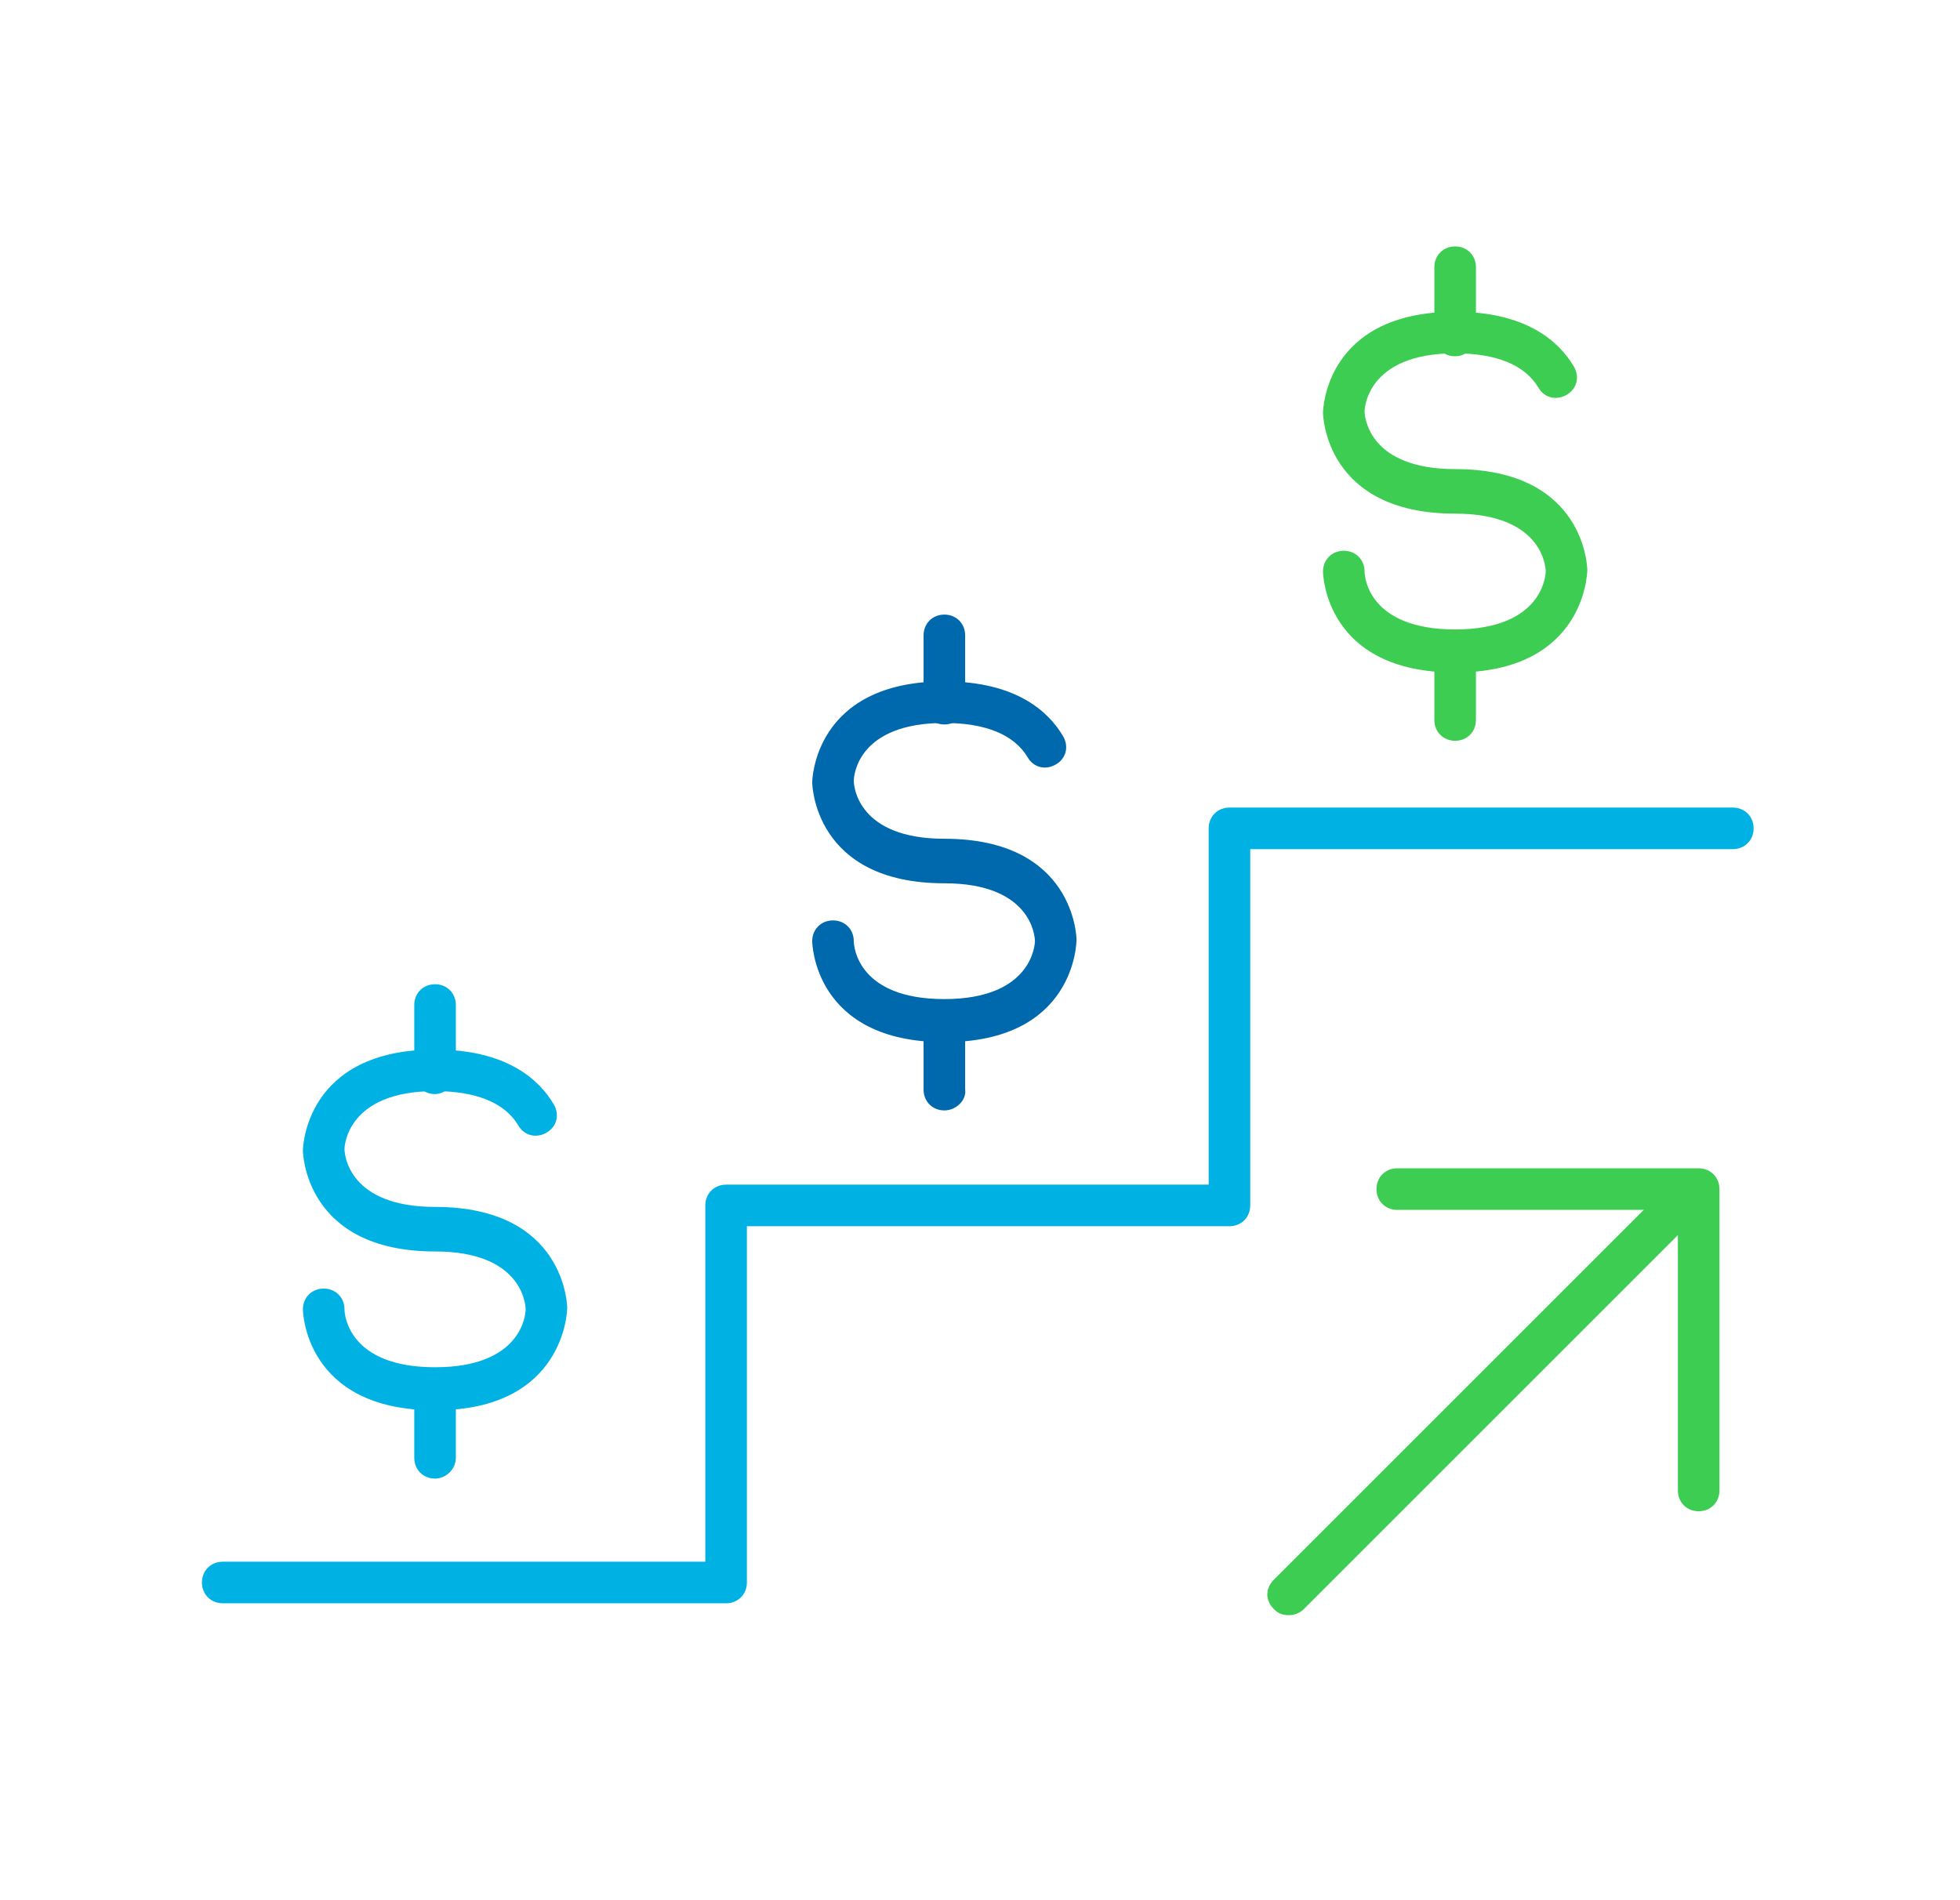
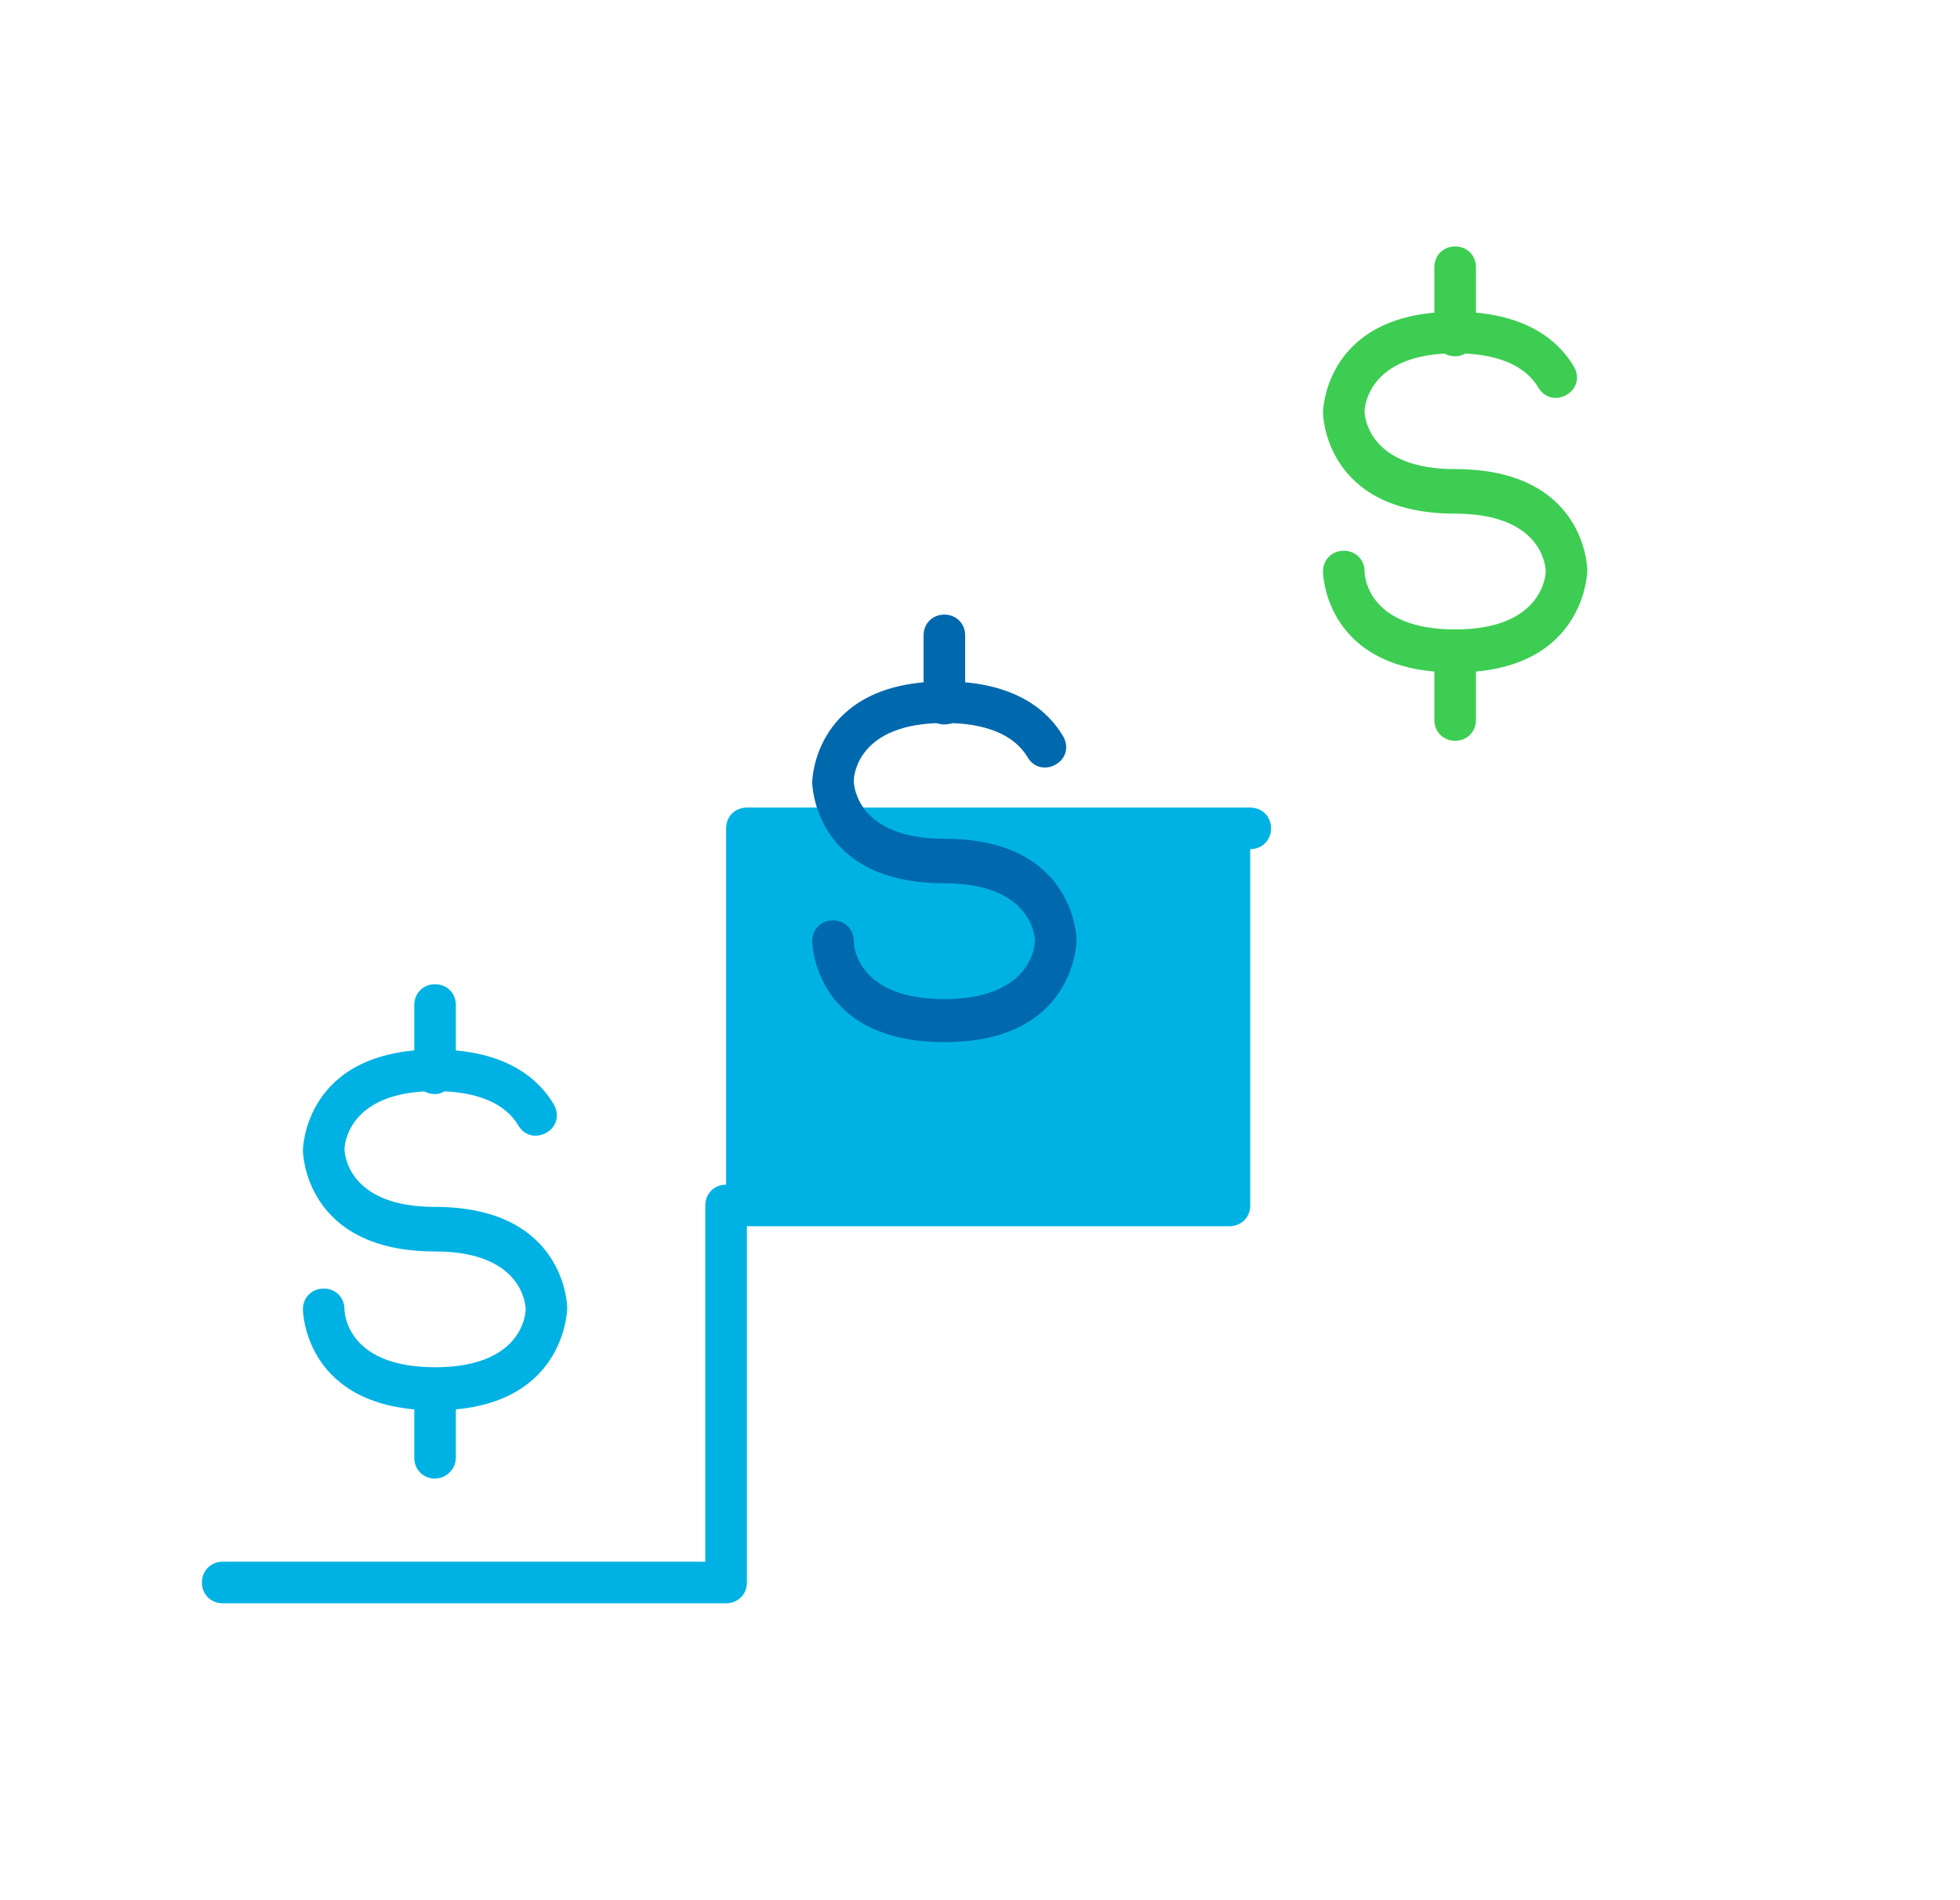
<svg xmlns="http://www.w3.org/2000/svg" version="1.1" id="Layer_1" x="0px" y="0px" viewBox="0 0 132 128" style="enable-background:new 0 0 132 128;" xml:space="preserve">
  <style type="text/css">
	.st0{fill:#3DCD52;}
	.st1{fill:#00B2E3;}
	.st2{fill:#0069AD;}
</style>
  <g>
    <g>
-       <path class="st0" d="M86.8,108.8c-0.4,0-0.7-0.1-1-0.4c-0.6-0.6-0.6-1.4,0-2l26.9-26.9c0.6-0.6,1.4-0.6,2,0c0.6,0.6,0.6,1.4,0,2    l-26.9,26.9C87.5,108.7,87.1,108.8,86.8,108.8z" />
-       <path class="st0" d="M114.4,101.8c-0.8,0-1.4-0.6-1.4-1.4V81.5H94.1c-0.8,0-1.4-0.6-1.4-1.4s0.6-1.4,1.4-1.4h20.3    c0.8,0,1.4,0.6,1.4,1.4v20.3C115.8,101.2,115.2,101.8,114.4,101.8z" />
-     </g>
-     <path class="st1" d="M48.9,108H15c-0.8,0-1.4-0.6-1.4-1.4s0.6-1.4,1.4-1.4h32.5v-24c0-0.8,0.6-1.4,1.4-1.4h32.5v-24   c0-0.8,0.6-1.4,1.4-1.4h33.9c0.8,0,1.4,0.6,1.4,1.4s-0.6,1.4-1.4,1.4H84.2v24c0,0.8-0.6,1.4-1.4,1.4H50.3v24   C50.3,107.4,49.7,108,48.9,108z" />
+       </g>
+     <path class="st1" d="M48.9,108H15c-0.8,0-1.4-0.6-1.4-1.4s0.6-1.4,1.4-1.4h32.5v-24c0-0.8,0.6-1.4,1.4-1.4v-24   c0-0.8,0.6-1.4,1.4-1.4h33.9c0.8,0,1.4,0.6,1.4,1.4s-0.6,1.4-1.4,1.4H84.2v24c0,0.8-0.6,1.4-1.4,1.4H50.3v24   C50.3,107.4,49.7,108,48.9,108z" />
    <g>
      <path class="st1" d="M29.3,95c-8.8,0-8.9-6.7-8.9-6.8c0-0.8,0.6-1.4,1.4-1.4c0.8,0,1.4,0.6,1.4,1.4c0,0.4,0.3,3.9,6.1,3.9    c5.8,0,6.1-3.5,6.1-3.9c0-0.4-0.3-3.9-6.1-3.9c-8.8,0-8.9-6.7-8.9-6.8c0-0.1,0.1-6.8,8.9-6.8c4.8,0,7,2,8,3.7    c0.4,0.7,0.2,1.5-0.5,1.9c-0.7,0.4-1.5,0.2-1.9-0.5c-0.9-1.5-2.8-2.3-5.6-2.3c-6,0-6.1,3.8-6.1,3.9c0,0.4,0.3,3.9,6.1,3.9    c8.8,0,8.9,6.7,8.9,6.8S38.1,95,29.3,95z" />
      <g>
        <path class="st1" d="M29.3,73.7c-0.8,0-1.4-0.6-1.4-1.4v-4.6c0-0.8,0.6-1.4,1.4-1.4c0.8,0,1.4,0.6,1.4,1.4v4.6     C30.7,73,30,73.7,29.3,73.7z" />
      </g>
      <g>
        <path class="st1" d="M29.3,99.6c-0.8,0-1.4-0.6-1.4-1.4v-4.6c0-0.8,0.6-1.4,1.4-1.4c0.8,0,1.4,0.6,1.4,1.4v4.6     C30.7,99,30,99.6,29.3,99.6z" />
      </g>
    </g>
    <g>
      <path class="st2" d="M63.6,70.2c-8.8,0-8.9-6.7-8.9-6.8c0-0.8,0.6-1.4,1.4-1.4s1.4,0.6,1.4,1.4c0,0.4,0.3,3.9,6.1,3.9    c6,0,6.1-3.8,6.1-3.9c0-0.4-0.3-3.9-6.1-3.9c-8.8,0-8.9-6.7-8.9-6.8c0-0.1,0.1-6.8,8.9-6.8c4.8,0,7,2,8,3.7    c0.4,0.7,0.2,1.5-0.5,1.9c-0.7,0.4-1.5,0.2-1.9-0.5c-0.9-1.5-2.8-2.3-5.6-2.3c-5.8,0-6.1,3.5-6.1,3.9c0,0.4,0.3,3.9,6.1,3.9    c8.8,0,8.9,6.7,8.9,6.8C72.5,63.5,72.4,70.2,63.6,70.2z" />
      <g>
        <path class="st2" d="M63.6,48.8c-0.8,0-1.4-0.6-1.4-1.4v-4.6c0-0.8,0.6-1.4,1.4-1.4c0.8,0,1.4,0.6,1.4,1.4v4.6     C65.1,48.2,64.4,48.8,63.6,48.8z" />
      </g>
      <g>
-         <path class="st2" d="M63.6,74.8c-0.8,0-1.4-0.6-1.4-1.4v-4.6c0-0.8,0.6-1.4,1.4-1.4c0.8,0,1.4,0.6,1.4,1.4v4.6     C65.1,74.1,64.4,74.8,63.6,74.8z" />
-       </g>
+         </g>
    </g>
    <g>
      <path class="st0" d="M98,45.3c-8.8,0-8.9-6.7-8.9-6.8c0-0.8,0.6-1.4,1.4-1.4s1.4,0.6,1.4,1.4c0,0.4,0.3,3.9,6.1,3.9    c6,0,6.1-3.8,6.1-3.9c0-0.4-0.3-3.9-6.1-3.9c-8.8,0-8.9-6.7-8.9-6.8c0-0.1,0.1-6.8,8.9-6.8c4.8,0,7,2,8,3.7    c0.4,0.7,0.2,1.5-0.5,1.9c-0.7,0.4-1.5,0.2-1.9-0.5c-0.9-1.5-2.8-2.3-5.6-2.3c-6,0-6.1,3.8-6.1,3.9c0,0.4,0.3,3.9,6.1,3.9    c8.8,0,8.9,6.7,8.9,6.8S106.8,45.3,98,45.3z" />
      <g>
        <path class="st0" d="M98,24c-0.8,0-1.4-0.6-1.4-1.4v-4.6c0-0.8,0.6-1.4,1.4-1.4s1.4,0.6,1.4,1.4v4.6C99.4,23.3,98.8,24,98,24z" />
      </g>
      <g>
        <path class="st0" d="M98,49.9c-0.8,0-1.4-0.6-1.4-1.4v-4.6c0-0.8,0.6-1.4,1.4-1.4s1.4,0.6,1.4,1.4v4.6     C99.4,49.3,98.8,49.9,98,49.9z" />
      </g>
    </g>
  </g>
</svg>